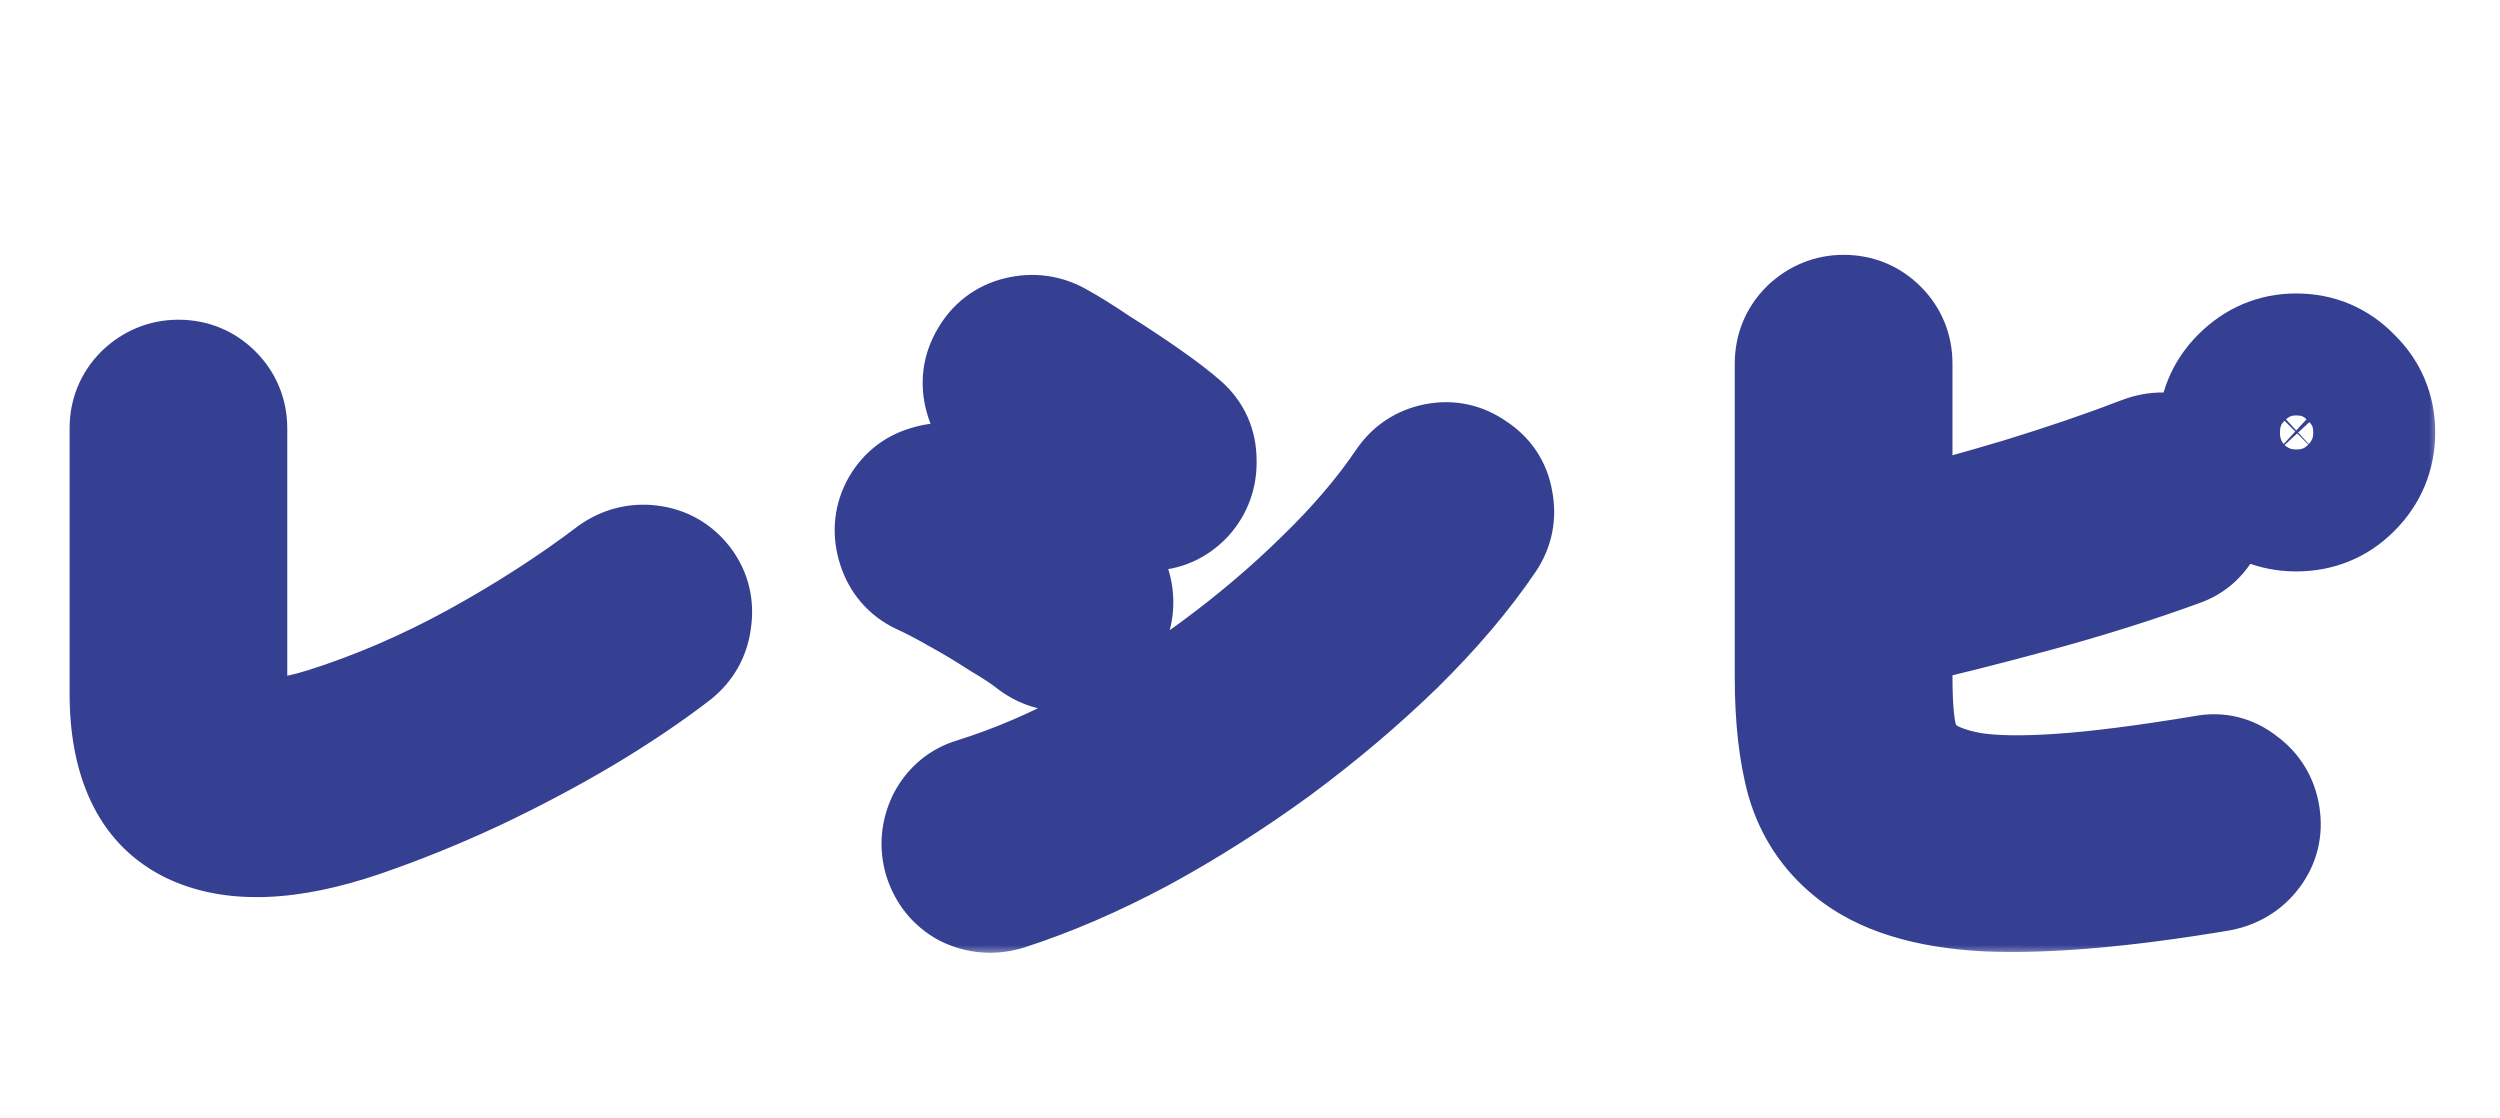
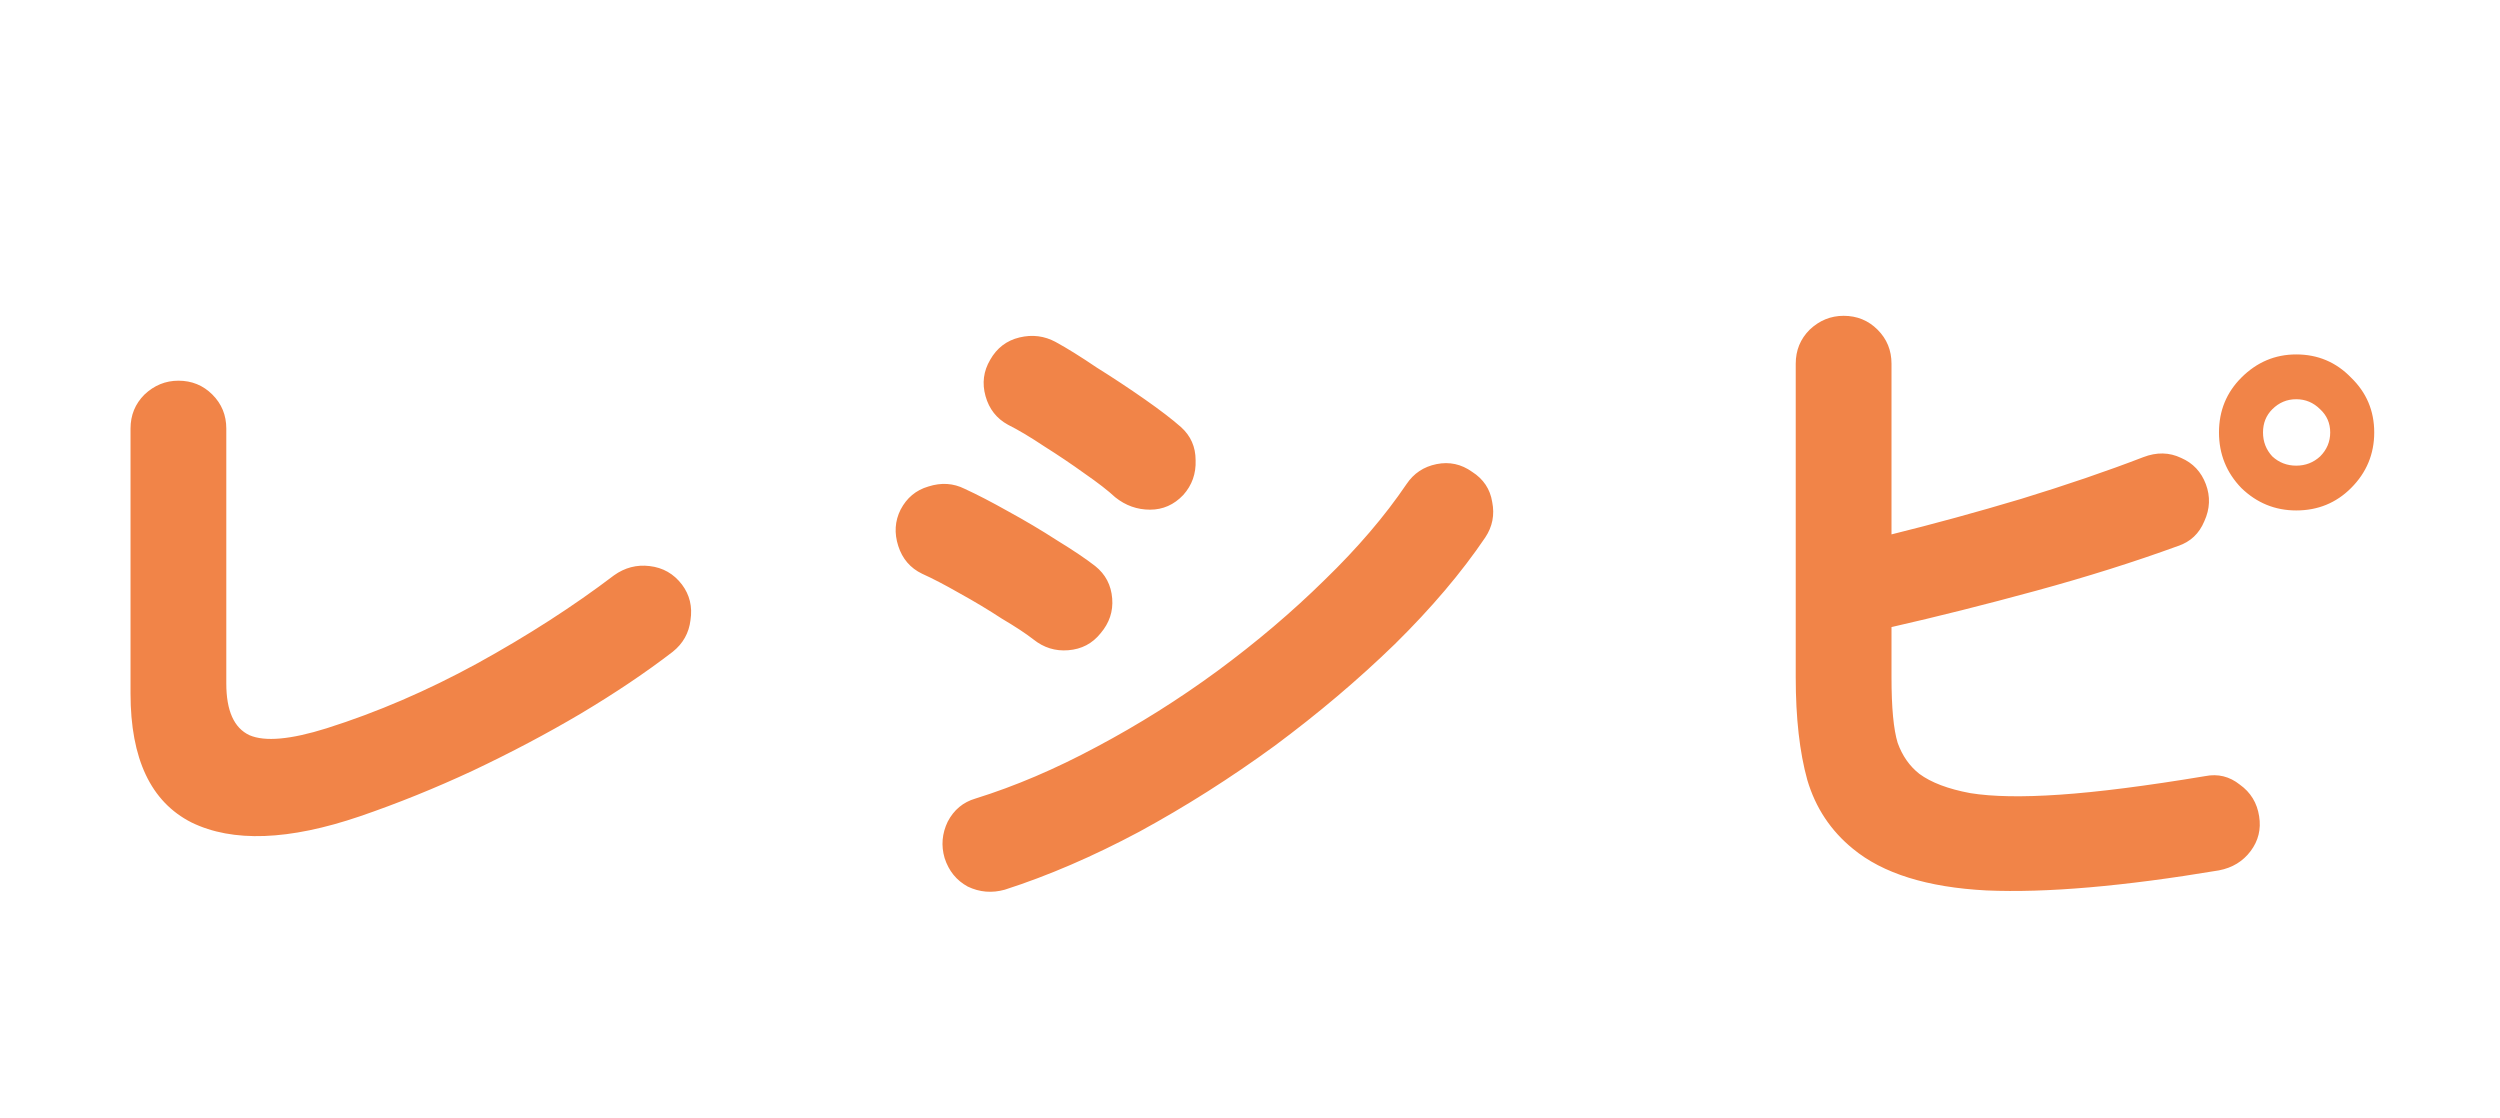
<svg xmlns="http://www.w3.org/2000/svg" width="123" height="55" viewBox="0 0 123 55" fill="none">
  <mask id="path-1-outside-1_1058_6431" maskUnits="userSpaceOnUse" x="3" y="12" width="117" height="35" fill="black">
    <rect fill="white" x="3" y="12" width="117" height="35" />
    <path d="M17.708 40.162C14.212 41.353 11.451 41.454 9.424 40.466C7.423 39.453 6.422 37.337 6.422 34.12V21.086C6.422 20.427 6.65 19.87 7.106 19.414C7.587 18.958 8.145 18.73 8.778 18.73C9.437 18.73 9.994 18.958 10.45 19.414C10.906 19.87 11.134 20.427 11.134 21.086V33.626C11.134 34.969 11.514 35.817 12.274 36.172C13.034 36.501 14.301 36.387 16.074 35.83C18.557 35.045 21.027 33.981 23.484 32.638C25.967 31.27 28.209 29.826 30.21 28.306C30.742 27.926 31.325 27.774 31.958 27.85C32.617 27.926 33.149 28.23 33.554 28.762C33.934 29.269 34.073 29.851 33.972 30.51C33.896 31.143 33.605 31.663 33.098 32.068C31.781 33.081 30.273 34.095 28.576 35.108C26.904 36.096 25.131 37.033 23.256 37.92C21.407 38.781 19.557 39.529 17.708 40.162ZM49.438 43.772C48.805 43.949 48.197 43.899 47.614 43.62C47.057 43.316 46.677 42.847 46.474 42.214C46.297 41.606 46.347 41.011 46.626 40.428C46.93 39.845 47.386 39.465 47.994 39.288C49.945 38.68 51.933 37.831 53.96 36.742C56.012 35.653 57.988 34.411 59.888 33.018C61.813 31.599 63.574 30.105 65.17 28.534C66.791 26.963 68.134 25.393 69.198 23.822C69.553 23.29 70.047 22.961 70.68 22.834C71.313 22.707 71.896 22.834 72.428 23.214C72.985 23.569 73.315 24.063 73.416 24.696C73.543 25.329 73.429 25.912 73.074 26.444C71.909 28.167 70.427 29.915 68.628 31.688C66.829 33.436 64.853 35.108 62.7 36.704C60.547 38.275 58.33 39.681 56.05 40.922C53.77 42.138 51.566 43.088 49.438 43.772ZM54.872 24.468C54.517 24.139 54.011 23.746 53.352 23.29C52.719 22.834 52.06 22.391 51.376 21.96C50.692 21.504 50.097 21.149 49.59 20.896C49.033 20.592 48.665 20.123 48.488 19.49C48.311 18.857 48.387 18.261 48.716 17.704C49.045 17.121 49.527 16.754 50.16 16.602C50.793 16.45 51.389 16.526 51.946 16.83C52.503 17.134 53.175 17.552 53.96 18.084C54.771 18.591 55.556 19.11 56.316 19.642C57.076 20.174 57.671 20.63 58.102 21.01C58.583 21.441 58.824 21.985 58.824 22.644C58.849 23.303 58.647 23.873 58.216 24.354C57.76 24.835 57.215 25.076 56.582 25.076C55.949 25.076 55.379 24.873 54.872 24.468ZM50.844 31.46C50.489 31.181 49.97 30.839 49.286 30.434C48.627 30.003 47.931 29.585 47.196 29.18C46.487 28.775 45.879 28.458 45.372 28.23C44.789 27.951 44.397 27.495 44.194 26.862C43.991 26.229 44.029 25.633 44.308 25.076C44.612 24.493 45.068 24.113 45.676 23.936C46.309 23.733 46.905 23.771 47.462 24.05C48.07 24.329 48.779 24.696 49.59 25.152C50.426 25.608 51.237 26.089 52.022 26.596C52.807 27.077 53.428 27.495 53.884 27.85C54.391 28.255 54.669 28.787 54.72 29.446C54.771 30.079 54.581 30.649 54.15 31.156C53.745 31.663 53.213 31.941 52.554 31.992C51.921 32.043 51.351 31.865 50.844 31.46ZM109.174 42.822C104.487 43.607 100.675 43.937 97.736 43.81C94.823 43.658 92.631 42.974 91.162 41.758C90.073 40.871 89.325 39.744 88.92 38.376C88.54 37.008 88.35 35.323 88.35 33.322V17.894C88.35 17.235 88.578 16.678 89.034 16.222C89.515 15.766 90.073 15.538 90.706 15.538C91.365 15.538 91.922 15.766 92.378 16.222C92.834 16.678 93.062 17.235 93.062 17.894V26.292C95.114 25.785 97.242 25.203 99.446 24.544C101.675 23.86 103.677 23.176 105.45 22.492C106.109 22.239 106.729 22.251 107.312 22.53C107.895 22.783 108.3 23.214 108.528 23.822C108.756 24.43 108.731 25.038 108.452 25.646C108.199 26.254 107.768 26.659 107.16 26.862C105.007 27.647 102.676 28.382 100.168 29.066C97.66 29.75 95.291 30.345 93.062 30.852V33.322C93.062 34.817 93.163 35.893 93.366 36.552C93.594 37.185 93.949 37.692 94.43 38.072C95.013 38.503 95.849 38.819 96.938 39.022C98.027 39.199 99.497 39.225 101.346 39.098C103.221 38.971 105.602 38.667 108.49 38.186C109.123 38.059 109.693 38.199 110.2 38.604C110.732 38.984 111.049 39.503 111.15 40.162C111.251 40.795 111.112 41.365 110.732 41.872C110.352 42.379 109.833 42.695 109.174 42.822ZM112.974 25.114C111.935 25.114 111.036 24.747 110.276 24.012C109.541 23.252 109.174 22.34 109.174 21.276C109.174 20.212 109.541 19.313 110.276 18.578C111.036 17.818 111.935 17.438 112.974 17.438C114.038 17.438 114.937 17.818 115.672 18.578C116.432 19.313 116.812 20.212 116.812 21.276C116.812 22.34 116.432 23.252 115.672 24.012C114.937 24.747 114.038 25.114 112.974 25.114ZM112.974 22.91C113.43 22.91 113.823 22.758 114.152 22.454C114.481 22.125 114.646 21.732 114.646 21.276C114.646 20.82 114.481 20.44 114.152 20.136C113.823 19.807 113.43 19.642 112.974 19.642C112.518 19.642 112.125 19.807 111.796 20.136C111.492 20.44 111.34 20.82 111.34 21.276C111.34 21.732 111.492 22.125 111.796 22.454C112.125 22.758 112.518 22.91 112.974 22.91Z" />
  </mask>
  <path d="M17.708 40.162C14.212 41.353 11.451 41.454 9.424 40.466C7.423 39.453 6.422 37.337 6.422 34.12V21.086C6.422 20.427 6.65 19.87 7.106 19.414C7.587 18.958 8.145 18.73 8.778 18.73C9.437 18.73 9.994 18.958 10.45 19.414C10.906 19.87 11.134 20.427 11.134 21.086V33.626C11.134 34.969 11.514 35.817 12.274 36.172C13.034 36.501 14.301 36.387 16.074 35.83C18.557 35.045 21.027 33.981 23.484 32.638C25.967 31.27 28.209 29.826 30.21 28.306C30.742 27.926 31.325 27.774 31.958 27.85C32.617 27.926 33.149 28.23 33.554 28.762C33.934 29.269 34.073 29.851 33.972 30.51C33.896 31.143 33.605 31.663 33.098 32.068C31.781 33.081 30.273 34.095 28.576 35.108C26.904 36.096 25.131 37.033 23.256 37.92C21.407 38.781 19.557 39.529 17.708 40.162ZM49.438 43.772C48.805 43.949 48.197 43.899 47.614 43.62C47.057 43.316 46.677 42.847 46.474 42.214C46.297 41.606 46.347 41.011 46.626 40.428C46.93 39.845 47.386 39.465 47.994 39.288C49.945 38.68 51.933 37.831 53.96 36.742C56.012 35.653 57.988 34.411 59.888 33.018C61.813 31.599 63.574 30.105 65.17 28.534C66.791 26.963 68.134 25.393 69.198 23.822C69.553 23.29 70.047 22.961 70.68 22.834C71.313 22.707 71.896 22.834 72.428 23.214C72.985 23.569 73.315 24.063 73.416 24.696C73.543 25.329 73.429 25.912 73.074 26.444C71.909 28.167 70.427 29.915 68.628 31.688C66.829 33.436 64.853 35.108 62.7 36.704C60.547 38.275 58.33 39.681 56.05 40.922C53.77 42.138 51.566 43.088 49.438 43.772ZM54.872 24.468C54.517 24.139 54.011 23.746 53.352 23.29C52.719 22.834 52.06 22.391 51.376 21.96C50.692 21.504 50.097 21.149 49.59 20.896C49.033 20.592 48.665 20.123 48.488 19.49C48.311 18.857 48.387 18.261 48.716 17.704C49.045 17.121 49.527 16.754 50.16 16.602C50.793 16.45 51.389 16.526 51.946 16.83C52.503 17.134 53.175 17.552 53.96 18.084C54.771 18.591 55.556 19.11 56.316 19.642C57.076 20.174 57.671 20.63 58.102 21.01C58.583 21.441 58.824 21.985 58.824 22.644C58.849 23.303 58.647 23.873 58.216 24.354C57.76 24.835 57.215 25.076 56.582 25.076C55.949 25.076 55.379 24.873 54.872 24.468ZM50.844 31.46C50.489 31.181 49.97 30.839 49.286 30.434C48.627 30.003 47.931 29.585 47.196 29.18C46.487 28.775 45.879 28.458 45.372 28.23C44.789 27.951 44.397 27.495 44.194 26.862C43.991 26.229 44.029 25.633 44.308 25.076C44.612 24.493 45.068 24.113 45.676 23.936C46.309 23.733 46.905 23.771 47.462 24.05C48.07 24.329 48.779 24.696 49.59 25.152C50.426 25.608 51.237 26.089 52.022 26.596C52.807 27.077 53.428 27.495 53.884 27.85C54.391 28.255 54.669 28.787 54.72 29.446C54.771 30.079 54.581 30.649 54.15 31.156C53.745 31.663 53.213 31.941 52.554 31.992C51.921 32.043 51.351 31.865 50.844 31.46ZM109.174 42.822C104.487 43.607 100.675 43.937 97.736 43.81C94.823 43.658 92.631 42.974 91.162 41.758C90.073 40.871 89.325 39.744 88.92 38.376C88.54 37.008 88.35 35.323 88.35 33.322V17.894C88.35 17.235 88.578 16.678 89.034 16.222C89.515 15.766 90.073 15.538 90.706 15.538C91.365 15.538 91.922 15.766 92.378 16.222C92.834 16.678 93.062 17.235 93.062 17.894V26.292C95.114 25.785 97.242 25.203 99.446 24.544C101.675 23.86 103.677 23.176 105.45 22.492C106.109 22.239 106.729 22.251 107.312 22.53C107.895 22.783 108.3 23.214 108.528 23.822C108.756 24.43 108.731 25.038 108.452 25.646C108.199 26.254 107.768 26.659 107.16 26.862C105.007 27.647 102.676 28.382 100.168 29.066C97.66 29.75 95.291 30.345 93.062 30.852V33.322C93.062 34.817 93.163 35.893 93.366 36.552C93.594 37.185 93.949 37.692 94.43 38.072C95.013 38.503 95.849 38.819 96.938 39.022C98.027 39.199 99.497 39.225 101.346 39.098C103.221 38.971 105.602 38.667 108.49 38.186C109.123 38.059 109.693 38.199 110.2 38.604C110.732 38.984 111.049 39.503 111.15 40.162C111.251 40.795 111.112 41.365 110.732 41.872C110.352 42.379 109.833 42.695 109.174 42.822ZM112.974 25.114C111.935 25.114 111.036 24.747 110.276 24.012C109.541 23.252 109.174 22.34 109.174 21.276C109.174 20.212 109.541 19.313 110.276 18.578C111.036 17.818 111.935 17.438 112.974 17.438C114.038 17.438 114.937 17.818 115.672 18.578C116.432 19.313 116.812 20.212 116.812 21.276C116.812 22.34 116.432 23.252 115.672 24.012C114.937 24.747 114.038 25.114 112.974 25.114ZM112.974 22.91C113.43 22.91 113.823 22.758 114.152 22.454C114.481 22.125 114.646 21.732 114.646 21.276C114.646 20.82 114.481 20.44 114.152 20.136C113.823 19.807 113.43 19.642 112.974 19.642C112.518 19.642 112.125 19.807 111.796 20.136C111.492 20.44 111.34 20.82 111.34 21.276C111.34 21.732 111.492 22.125 111.796 22.454C112.125 22.758 112.518 22.91 112.974 22.91Z" fill="#F18448" />
-   <path d="M17.708 40.162L18.675 43.002L18.68 43L17.708 40.162ZM9.424 40.466L8.069 43.142C8.082 43.149 8.096 43.156 8.109 43.163L9.424 40.466ZM7.106 19.414L5.043 17.236C5.023 17.255 5.004 17.274 4.985 17.293L7.106 19.414ZM12.274 36.172L11.005 38.891C11.03 38.902 11.056 38.914 11.081 38.925L12.274 36.172ZM16.074 35.83L16.974 38.692L16.979 38.69L16.074 35.83ZM23.484 32.638L24.922 35.271L24.932 35.266L23.484 32.638ZM30.21 28.306L28.466 25.865C28.442 25.882 28.419 25.899 28.395 25.917L30.21 28.306ZM31.958 27.85L31.601 30.829L31.614 30.83L31.958 27.85ZM33.554 28.762L35.954 26.962C35.95 26.956 35.945 26.95 35.94 26.944L33.554 28.762ZM33.972 30.51L31.007 30.054C31.002 30.087 30.997 30.12 30.993 30.153L33.972 30.51ZM33.098 32.068L34.927 34.446C34.942 34.434 34.957 34.422 34.972 34.411L33.098 32.068ZM28.576 35.108L30.102 37.691L30.114 37.684L28.576 35.108ZM23.256 37.92L24.523 40.639C24.528 40.637 24.533 40.635 24.539 40.632L23.256 37.92ZM16.741 37.322C13.539 38.413 11.714 38.245 10.739 37.769L8.109 43.163C11.187 44.663 14.885 44.293 18.675 43.002L16.741 37.322ZM10.779 37.789C10.203 37.498 9.422 36.764 9.422 34.12H3.422C3.422 37.911 4.643 41.408 8.069 43.142L10.779 37.789ZM9.422 34.12V21.086H3.422V34.12H9.422ZM9.422 21.086C9.422 21.11 9.416 21.195 9.37 21.31C9.322 21.425 9.261 21.502 9.227 21.535L4.985 17.293C3.953 18.325 3.422 19.651 3.422 21.086H9.422ZM9.169 21.592C9.17 21.591 9.158 21.603 9.131 21.62C9.104 21.638 9.067 21.659 9.021 21.678C8.921 21.719 8.83 21.73 8.778 21.73V15.73C7.338 15.73 6.052 16.28 5.043 17.236L9.169 21.592ZM8.778 21.73C8.755 21.73 8.668 21.724 8.554 21.678C8.438 21.63 8.362 21.569 8.329 21.535L12.571 17.293C11.539 16.261 10.213 15.73 8.778 15.73V21.73ZM8.329 21.535C8.295 21.502 8.234 21.425 8.186 21.31C8.14 21.195 8.134 21.11 8.134 21.086H14.134C14.134 19.651 13.603 18.325 12.571 17.293L8.329 21.535ZM8.134 21.086V33.626H14.134V21.086H8.134ZM8.134 33.626C8.134 35.365 8.635 37.785 11.005 38.891L13.543 33.453C13.69 33.522 13.833 33.624 13.953 33.75C14.07 33.873 14.13 33.984 14.157 34.044C14.182 34.098 14.174 34.102 14.161 34.028C14.148 33.954 14.134 33.824 14.134 33.626H8.134ZM11.081 38.925C12.103 39.367 13.174 39.401 14.063 39.321C14.984 39.239 15.967 39.008 16.974 38.692L15.175 32.968C14.408 33.209 13.871 33.314 13.525 33.346C13.147 33.38 13.205 33.306 13.467 33.419L11.081 38.925ZM16.979 38.69C19.66 37.842 22.308 36.699 24.922 35.271L22.046 30.005C19.746 31.262 17.454 32.247 15.169 32.97L16.979 38.69ZM24.932 35.266C27.526 33.836 29.893 32.314 32.025 30.695L28.395 25.917C26.524 27.338 24.407 28.704 22.036 30.011L24.932 35.266ZM31.954 30.747C31.947 30.752 31.895 30.786 31.803 30.81C31.71 30.834 31.635 30.833 31.601 30.829L32.315 24.871C30.919 24.704 29.59 25.062 28.466 25.865L31.954 30.747ZM31.614 30.83C31.574 30.826 31.477 30.805 31.363 30.74C31.249 30.675 31.186 30.604 31.168 30.58L35.94 26.944C35.045 25.769 33.779 25.04 32.302 24.87L31.614 30.83ZM31.154 30.562C31.112 30.506 31.057 30.407 31.026 30.277C30.995 30.15 31.005 30.065 31.007 30.054L36.937 30.966C37.154 29.556 36.846 28.151 35.954 26.962L31.154 30.562ZM30.993 30.153C30.999 30.107 31.02 30.014 31.08 29.907C31.14 29.801 31.203 29.742 31.224 29.725L34.972 34.411C36.081 33.523 36.779 32.297 36.951 30.867L30.993 30.153ZM31.269 29.69C30.06 30.62 28.653 31.568 27.038 32.532L30.114 37.684C31.894 36.621 33.501 35.543 34.927 34.446L31.269 29.69ZM27.05 32.525C25.462 33.463 23.77 34.358 21.973 35.208L24.539 40.632C26.491 39.709 28.346 38.729 30.102 37.691L27.05 32.525ZM21.989 35.2C20.232 36.019 18.481 36.726 16.736 37.324L18.68 43C20.634 42.331 22.581 41.544 24.523 40.639L21.989 35.2ZM49.438 43.772L50.247 46.661C50.283 46.651 50.32 46.64 50.356 46.628L49.438 43.772ZM47.614 43.62L46.177 46.254C46.224 46.279 46.272 46.303 46.32 46.326L47.614 43.62ZM46.474 42.214L43.594 43.054C43.601 43.079 43.609 43.104 43.617 43.128L46.474 42.214ZM46.626 40.428L43.966 39.04C43.95 39.071 43.935 39.102 43.92 39.134L46.626 40.428ZM47.994 39.288L48.834 42.168C48.852 42.163 48.869 42.158 48.887 42.152L47.994 39.288ZM53.96 36.742L52.553 34.092C52.549 34.095 52.544 34.097 52.54 34.099L53.96 36.742ZM59.888 33.018L61.662 35.437L61.668 35.433L59.888 33.018ZM65.17 28.534L63.083 26.379C63.077 26.385 63.071 26.39 63.066 26.396L65.17 28.534ZM69.198 23.822L71.682 25.505C71.686 25.498 71.69 25.492 71.694 25.486L69.198 23.822ZM70.68 22.834L71.268 25.776L71.268 25.776L70.68 22.834ZM72.428 23.214L70.684 25.655C70.728 25.686 70.772 25.716 70.817 25.745L72.428 23.214ZM73.416 24.696L70.454 25.17C70.46 25.208 70.467 25.246 70.474 25.284L73.416 24.696ZM73.074 26.444L75.559 28.125C75.563 28.119 75.566 28.114 75.57 28.108L73.074 26.444ZM68.628 31.688L70.719 33.839C70.724 33.834 70.729 33.829 70.734 33.824L68.628 31.688ZM62.7 36.704L64.468 39.128C64.474 39.123 64.48 39.119 64.486 39.114L62.7 36.704ZM56.05 40.922L57.462 43.569C57.469 43.565 57.477 43.561 57.484 43.557L56.05 40.922ZM54.872 24.468L52.831 26.666C52.885 26.716 52.94 26.765 52.998 26.811L54.872 24.468ZM53.352 23.29L51.599 25.725C51.614 25.735 51.629 25.746 51.644 25.757L53.352 23.29ZM51.376 21.96L49.712 24.456C49.734 24.471 49.755 24.485 49.778 24.499L51.376 21.96ZM49.59 20.896L48.154 23.53C48.185 23.547 48.216 23.563 48.248 23.579L49.59 20.896ZM48.488 19.49L51.377 18.681L51.377 18.681L48.488 19.49ZM48.716 17.704L51.299 19.23C51.309 19.214 51.318 19.197 51.328 19.18L48.716 17.704ZM50.16 16.602L50.86 19.519L50.86 19.519L50.16 16.602ZM51.946 16.83L50.509 19.464L50.509 19.464L51.946 16.83ZM53.96 18.084L52.278 20.568C52.308 20.588 52.339 20.608 52.37 20.628L53.96 18.084ZM56.316 19.642L58.036 17.184L56.316 19.642ZM58.102 21.01L60.102 18.774C60.097 18.77 60.092 18.765 60.087 18.761L58.102 21.01ZM58.824 22.644H55.824C55.824 22.682 55.825 22.721 55.826 22.759L58.824 22.644ZM58.216 24.354L60.394 26.417C60.413 26.397 60.433 26.376 60.452 26.354L58.216 24.354ZM50.844 31.46L52.718 29.117C52.711 29.112 52.704 29.107 52.697 29.101L50.844 31.46ZM49.286 30.434L47.644 32.945C47.681 32.969 47.719 32.992 47.757 33.015L49.286 30.434ZM47.196 29.18L45.708 31.785C45.721 31.792 45.734 31.799 45.747 31.807L47.196 29.18ZM45.372 28.23L44.078 30.936C44.099 30.946 44.12 30.956 44.141 30.966L45.372 28.23ZM44.194 26.862L47.051 25.948L47.051 25.948L44.194 26.862ZM44.308 25.076L41.648 23.688C41.64 23.704 41.632 23.719 41.625 23.734L44.308 25.076ZM45.676 23.936L46.516 26.816C46.541 26.809 46.566 26.801 46.59 26.793L45.676 23.936ZM47.462 24.05L46.12 26.733C46.151 26.748 46.181 26.763 46.212 26.777L47.462 24.05ZM49.59 25.152L48.119 27.767C48.131 27.773 48.142 27.779 48.153 27.786L49.59 25.152ZM52.022 26.596L50.396 29.117C50.415 29.129 50.435 29.142 50.454 29.154L52.022 26.596ZM53.884 27.85L55.758 25.507C55.747 25.499 55.737 25.49 55.726 25.482L53.884 27.85ZM54.72 29.446L51.729 29.676L51.73 29.685L54.72 29.446ZM54.15 31.156L51.864 29.213C51.845 29.236 51.826 29.259 51.807 29.282L54.15 31.156ZM52.554 31.992L52.324 29.001L52.315 29.002L52.554 31.992ZM48.629 40.883C48.627 40.884 48.639 40.88 48.663 40.878C48.688 40.875 48.72 40.874 48.756 40.877C48.836 40.884 48.891 40.905 48.908 40.914L46.32 46.326C47.571 46.925 48.928 47.03 50.247 46.661L48.629 40.883ZM49.051 40.986C49.097 41.012 49.172 41.066 49.241 41.151C49.273 41.19 49.296 41.227 49.311 41.256C49.326 41.284 49.332 41.301 49.331 41.3L43.617 43.128C44.042 44.458 44.908 45.562 46.177 46.254L49.051 40.986ZM49.354 41.374C49.363 41.403 49.376 41.474 49.368 41.566C49.36 41.657 49.337 41.714 49.332 41.722L43.92 39.134C43.329 40.368 43.206 41.722 43.594 43.054L49.354 41.374ZM49.286 41.816C49.274 41.838 49.224 41.921 49.117 42.011C49.007 42.102 48.899 42.149 48.834 42.168L47.154 36.408C45.729 36.824 44.632 37.764 43.966 39.04L49.286 41.816ZM48.887 42.152C51.041 41.481 53.206 40.553 55.38 39.385L52.54 34.099C50.661 35.109 48.848 35.879 47.101 36.424L48.887 42.152ZM55.367 39.392C57.548 38.234 59.647 36.915 61.662 35.437L58.114 30.599C56.329 31.908 54.476 33.072 52.553 34.092L55.367 39.392ZM61.668 35.433C63.7 33.936 65.57 32.349 67.274 30.672L63.066 26.396C61.578 27.86 59.927 29.263 58.108 30.603L61.668 35.433ZM67.257 30.689C69 29.001 70.483 27.274 71.682 25.505L66.714 22.14C65.785 23.511 64.583 24.926 63.083 26.379L67.257 30.689ZM71.694 25.486C71.669 25.524 71.606 25.601 71.499 25.672C71.392 25.743 71.302 25.769 71.268 25.776L70.092 19.892C68.687 20.173 67.503 20.956 66.702 22.158L71.694 25.486ZM71.268 25.776C71.214 25.787 71.1 25.797 70.955 25.765C70.811 25.734 70.718 25.679 70.684 25.655L74.172 20.773C72.974 19.918 71.549 19.601 70.092 19.892L71.268 25.776ZM70.817 25.745C70.784 25.724 70.689 25.652 70.597 25.515C70.504 25.375 70.466 25.244 70.454 25.17L76.378 24.222C76.137 22.713 75.295 21.483 74.039 20.683L70.817 25.745ZM70.474 25.284C70.468 25.251 70.457 25.158 70.481 25.032C70.506 24.905 70.553 24.818 70.578 24.78L75.57 28.108C76.371 26.907 76.639 25.512 76.358 24.108L70.474 25.284ZM70.589 24.763C69.555 26.291 68.208 27.889 66.522 29.552L70.734 33.824C72.645 31.941 74.262 30.042 75.559 28.125L70.589 24.763ZM66.537 29.537C64.84 31.186 62.967 32.772 60.914 34.294L64.486 39.114C66.74 37.444 68.818 35.686 70.719 33.839L66.537 29.537ZM60.932 34.28C58.882 35.775 56.777 37.111 54.615 38.287L57.484 43.557C59.883 42.251 62.211 40.774 64.468 39.128L60.932 34.28ZM54.638 38.275C52.492 39.419 50.454 40.294 48.52 40.916L50.356 46.628C52.678 45.882 55.048 44.857 57.462 43.569L54.638 38.275ZM56.913 22.27C56.408 21.801 55.77 21.316 55.06 20.823L51.644 25.757C52.251 26.177 52.626 26.477 52.831 26.666L56.913 22.27ZM55.105 20.855C54.419 20.362 53.709 19.884 52.974 19.421L49.778 24.499C50.411 24.897 51.018 25.306 51.599 25.725L55.105 20.855ZM53.04 19.464C52.294 18.967 51.587 18.54 50.932 18.213L48.248 23.579C48.606 23.758 49.09 24.041 49.712 24.456L53.04 19.464ZM51.027 18.262C51.082 18.293 51.173 18.358 51.258 18.466C51.341 18.572 51.371 18.659 51.377 18.681L45.599 20.299C45.986 21.68 46.858 22.823 48.154 23.53L51.027 18.262ZM51.377 18.681C51.386 18.714 51.405 18.811 51.388 18.948C51.37 19.087 51.325 19.185 51.299 19.23L46.133 16.178C45.38 17.452 45.205 18.892 45.599 20.299L51.377 18.681ZM51.328 19.18C51.314 19.205 51.258 19.289 51.144 19.376C51.028 19.465 50.919 19.505 50.86 19.519L49.46 13.685C47.992 14.037 46.831 14.943 46.104 16.228L51.328 19.18ZM50.86 19.519C50.853 19.521 50.794 19.533 50.702 19.521C50.608 19.509 50.539 19.48 50.509 19.464L53.383 14.196C52.154 13.526 50.795 13.364 49.46 13.685L50.86 19.519ZM50.509 19.464C50.952 19.705 51.537 20.066 52.278 20.568L55.642 15.6C54.812 15.038 54.054 14.563 53.383 14.196L50.509 19.464ZM52.37 20.628C53.138 21.108 53.88 21.599 54.596 22.1L58.036 17.184C57.232 16.622 56.404 16.073 55.55 15.54L52.37 20.628ZM54.596 22.1C55.312 22.601 55.806 22.985 56.117 23.259L60.087 18.761C59.537 18.275 58.84 17.747 58.036 17.184L54.596 22.1ZM56.102 23.246C56.052 23.201 55.966 23.104 55.899 22.954C55.834 22.806 55.824 22.688 55.824 22.644H61.824C61.824 21.151 61.234 19.787 60.102 18.774L56.102 23.246ZM55.826 22.759C55.826 22.742 55.827 22.666 55.864 22.561C55.902 22.454 55.954 22.383 55.98 22.354L60.452 26.354C61.413 25.28 61.876 23.947 61.822 22.529L55.826 22.759ZM56.038 22.291C56.053 22.276 56.123 22.209 56.253 22.151C56.387 22.092 56.508 22.076 56.582 22.076V28.076C58.081 28.076 59.401 27.465 60.394 26.417L56.038 22.291ZM56.582 22.076C56.584 22.076 56.597 22.076 56.617 22.08C56.638 22.083 56.661 22.089 56.684 22.097C56.736 22.116 56.758 22.135 56.746 22.125L52.998 26.811C54.022 27.63 55.25 28.076 56.582 28.076V22.076ZM52.697 29.101C52.191 28.703 51.541 28.283 50.815 27.853L47.757 33.015C48.399 33.395 48.788 33.66 48.99 33.819L52.697 29.101ZM50.928 27.923C50.202 27.449 49.441 26.992 48.645 26.553L45.747 31.807C46.42 32.178 47.052 32.558 47.644 32.945L50.928 27.923ZM48.684 26.575C47.926 26.142 47.228 25.775 46.603 25.494L44.141 30.966C44.529 31.141 45.047 31.407 45.708 31.785L48.684 26.575ZM46.666 25.524C46.722 25.55 46.82 25.612 46.914 25.721C47.007 25.829 47.043 25.921 47.051 25.948L41.337 27.776C41.783 29.171 42.725 30.289 44.078 30.936L46.666 25.524ZM47.051 25.948C47.051 25.947 47.072 26.015 47.064 26.132C47.057 26.252 47.023 26.354 46.991 26.418L41.625 23.734C40.971 25.042 40.913 26.452 41.337 27.776L47.051 25.948ZM46.968 26.464C46.956 26.486 46.906 26.569 46.799 26.659C46.689 26.75 46.581 26.797 46.516 26.816L44.836 21.056C43.411 21.472 42.314 22.412 41.648 23.688L46.968 26.464ZM46.59 26.793C46.591 26.793 46.523 26.814 46.406 26.806C46.286 26.799 46.184 26.765 46.12 26.733L48.804 21.367C47.496 20.713 46.086 20.655 44.762 21.079L46.59 26.793ZM46.212 26.777C46.722 27.011 47.355 27.337 48.119 27.767L51.061 22.537C50.204 22.055 49.418 21.646 48.712 21.323L46.212 26.777ZM48.153 27.786C48.926 28.207 49.673 28.651 50.396 29.117L53.648 24.075C52.8 23.528 51.926 23.009 51.027 22.518L48.153 27.786ZM50.454 29.154C51.193 29.607 51.71 29.959 52.042 30.218L55.726 25.482C55.146 25.031 54.421 24.548 53.59 24.038L50.454 29.154ZM52.01 30.193C51.965 30.157 51.884 30.075 51.816 29.945C51.748 29.816 51.732 29.712 51.729 29.676L57.711 29.216C57.598 27.746 56.927 26.442 55.758 25.507L52.01 30.193ZM51.73 29.685C51.725 29.624 51.73 29.519 51.77 29.4C51.808 29.284 51.857 29.221 51.864 29.213L56.436 33.099C57.354 32.018 57.828 30.672 57.71 29.207L51.73 29.685ZM51.807 29.282C51.843 29.238 51.925 29.156 52.055 29.087C52.184 29.02 52.288 29.004 52.324 29.001L52.784 34.983C54.254 34.87 55.558 34.199 56.493 33.03L51.807 29.282ZM52.315 29.002C52.355 28.998 52.439 29 52.543 29.032C52.645 29.064 52.705 29.107 52.718 29.117L48.97 33.803C50.059 34.674 51.381 35.095 52.793 34.982L52.315 29.002ZM109.174 42.822L109.67 45.781C109.693 45.777 109.717 45.773 109.741 45.768L109.174 42.822ZM97.736 43.81L97.58 46.806C97.589 46.806 97.598 46.807 97.607 46.807L97.736 43.81ZM91.162 41.758L93.075 39.447C93.068 39.442 93.062 39.437 93.056 39.431L91.162 41.758ZM88.92 38.376L86.029 39.179C86.034 39.195 86.039 39.212 86.044 39.228L88.92 38.376ZM89.034 16.222L86.971 14.044C86.951 14.063 86.932 14.082 86.913 14.101L89.034 16.222ZM92.378 16.222L90.257 18.343L90.257 18.343L92.378 16.222ZM93.062 26.292H90.062C90.062 27.214 90.486 28.085 91.212 28.654C91.938 29.223 92.886 29.426 93.781 29.204L93.062 26.292ZM99.446 24.544L100.305 27.418C100.312 27.416 100.319 27.414 100.326 27.412L99.446 24.544ZM105.45 22.492L104.373 19.692L104.37 19.693L105.45 22.492ZM107.312 22.53L106.018 25.236C106.05 25.252 106.083 25.267 106.116 25.281L107.312 22.53ZM108.452 25.646L105.725 24.396C105.71 24.428 105.696 24.46 105.683 24.492L108.452 25.646ZM107.16 26.862L106.211 24.016C106.185 24.025 106.158 24.034 106.132 24.044L107.16 26.862ZM100.168 29.066L100.957 31.96L100.957 31.96L100.168 29.066ZM93.062 30.852L92.397 27.927C91.031 28.237 90.062 29.451 90.062 30.852H93.062ZM93.366 36.552L90.499 37.434C90.513 37.479 90.527 37.524 90.543 37.568L93.366 36.552ZM94.43 38.072L92.571 40.427C92.596 40.446 92.621 40.466 92.647 40.484L94.43 38.072ZM96.938 39.022L96.389 41.971C96.412 41.975 96.434 41.979 96.456 41.983L96.938 39.022ZM101.346 39.098L101.144 36.105L101.141 36.105L101.346 39.098ZM108.49 38.186L108.983 41.145C109.015 41.14 109.047 41.134 109.078 41.128L108.49 38.186ZM110.2 38.604L108.326 40.947C108.368 40.981 108.412 41.014 108.456 41.045L110.2 38.604ZM111.15 40.162L108.185 40.618C108.186 40.624 108.187 40.63 108.188 40.636L111.15 40.162ZM110.732 41.872L108.332 40.072L108.332 40.072L110.732 41.872ZM110.276 24.012L108.119 26.097C108.143 26.121 108.167 26.145 108.191 26.169L110.276 24.012ZM110.276 18.578L112.397 20.699L112.397 20.699L110.276 18.578ZM115.672 18.578L113.515 20.663C113.539 20.687 113.563 20.711 113.587 20.735L115.672 18.578ZM115.672 24.012L117.793 26.133L117.793 26.133L115.672 24.012ZM114.152 22.454L116.187 24.658C116.216 24.631 116.245 24.604 116.273 24.575L114.152 22.454ZM114.152 20.136L112.031 22.257C112.059 22.286 112.088 22.313 112.117 22.34L114.152 20.136ZM111.796 20.136L113.917 22.257L113.917 22.257L111.796 20.136ZM111.796 22.454L109.592 24.489C109.646 24.548 109.702 24.604 109.761 24.658L111.796 22.454ZM108.678 39.863C104.089 40.632 100.507 40.927 97.865 40.813L97.607 46.807C100.842 46.947 104.886 46.582 109.67 45.781L108.678 39.863ZM97.892 40.814C95.302 40.679 93.847 40.086 93.075 39.447L89.249 44.069C91.416 45.862 94.344 46.637 97.58 46.806L97.892 40.814ZM93.056 39.431C92.443 38.932 92.033 38.322 91.796 37.524L86.044 39.228C86.618 41.166 87.703 42.81 89.268 44.085L93.056 39.431ZM91.811 37.573C91.526 36.549 91.35 35.153 91.35 33.322H85.35C85.35 35.493 85.554 37.467 86.029 39.179L91.811 37.573ZM91.35 33.322V17.894H85.35V33.322H91.35ZM91.35 17.894C91.35 17.918 91.344 18.003 91.298 18.118C91.25 18.233 91.189 18.31 91.155 18.343L86.913 14.101C85.881 15.133 85.35 16.459 85.35 17.894H91.35ZM91.097 18.4C91.098 18.399 91.086 18.411 91.059 18.428C91.032 18.446 90.995 18.467 90.949 18.486C90.849 18.527 90.758 18.538 90.706 18.538V12.538C89.266 12.538 87.981 13.088 86.971 14.044L91.097 18.4ZM90.706 18.538C90.683 18.538 90.597 18.532 90.482 18.486C90.367 18.438 90.29 18.377 90.257 18.343L94.499 14.101C93.467 13.069 92.141 12.538 90.706 12.538V18.538ZM90.257 18.343C90.223 18.31 90.162 18.233 90.114 18.118C90.068 18.003 90.062 17.918 90.062 17.894H96.062C96.062 16.459 95.531 15.133 94.499 14.101L90.257 18.343ZM90.062 17.894V26.292H96.062V17.894H90.062ZM93.781 29.204C95.884 28.685 98.059 28.09 100.305 27.418L98.587 21.67C96.425 22.316 94.344 22.885 92.343 23.38L93.781 29.204ZM100.326 27.412C102.608 26.712 104.678 26.005 106.53 25.291L104.37 19.693C102.675 20.347 100.742 21.008 98.566 21.676L100.326 27.412ZM106.527 25.292C106.543 25.286 106.476 25.314 106.348 25.311C106.214 25.308 106.096 25.274 106.018 25.236L108.606 19.824C107.207 19.154 105.722 19.173 104.373 19.692L106.527 25.292ZM106.116 25.281C106.062 25.258 105.965 25.202 105.868 25.099C105.773 24.998 105.731 24.907 105.719 24.875L111.337 22.769C110.831 21.418 109.855 20.364 108.508 19.779L106.116 25.281ZM105.719 24.875C105.702 24.829 105.677 24.733 105.683 24.609C105.688 24.487 105.718 24.411 105.725 24.396L111.179 26.896C111.78 25.586 111.855 24.149 111.337 22.769L105.719 24.875ZM105.683 24.492C105.7 24.451 105.757 24.34 105.883 24.221C106.01 24.102 106.138 24.041 106.211 24.016L108.109 29.708C109.565 29.223 110.645 28.183 111.221 26.8L105.683 24.492ZM106.132 24.044C104.067 24.797 101.817 25.507 99.379 26.172L100.957 31.96C103.535 31.257 105.947 30.498 108.188 29.68L106.132 24.044ZM99.379 26.172C96.906 26.846 94.58 27.431 92.397 27.927L93.727 33.777C96.003 33.26 98.414 32.654 100.957 31.96L99.379 26.172ZM90.062 30.852V33.322H96.062V30.852H90.062ZM90.062 33.322C90.062 34.85 90.154 36.315 90.499 37.434L96.233 35.67C96.172 35.472 96.062 34.783 96.062 33.322H90.062ZM90.543 37.568C90.942 38.676 91.607 39.666 92.571 40.427L96.289 35.717C96.28 35.71 96.272 35.703 96.261 35.687C96.248 35.669 96.221 35.624 96.189 35.536L90.543 37.568ZM92.647 40.484C93.737 41.291 95.068 41.725 96.389 41.971L97.487 36.073C96.63 35.913 96.288 35.715 96.213 35.66L92.647 40.484ZM96.456 41.983C97.874 42.214 99.605 42.224 101.551 42.091L101.141 36.105C99.389 36.225 98.181 36.185 97.42 36.061L96.456 41.983ZM101.548 42.091C103.558 41.955 106.046 41.635 108.983 41.145L107.997 35.227C105.158 35.7 102.883 35.987 101.144 36.105L101.548 42.091ZM109.078 41.128C109.008 41.142 108.863 41.154 108.68 41.11C108.498 41.065 108.377 40.988 108.326 40.947L112.074 36.261C110.879 35.305 109.409 34.943 107.902 35.244L109.078 41.128ZM108.456 41.045C108.418 41.018 108.343 40.951 108.275 40.84C108.208 40.731 108.189 40.643 108.185 40.618L114.115 39.706C113.894 38.265 113.148 37.023 111.944 36.163L108.456 41.045ZM108.188 40.636C108.181 40.595 108.174 40.49 108.207 40.352C108.241 40.213 108.298 40.117 108.332 40.072L113.132 43.672C114.007 42.506 114.34 41.113 114.112 39.688L108.188 40.636ZM108.332 40.072C108.361 40.033 108.417 39.976 108.496 39.928C108.572 39.882 108.621 39.873 108.607 39.876L109.741 45.768C111.084 45.51 112.276 44.813 113.132 43.672L108.332 40.072ZM112.974 22.114C112.729 22.114 112.573 22.06 112.361 21.855L108.191 26.169C109.499 27.434 111.142 28.114 112.974 28.114V22.114ZM112.433 21.927C112.243 21.73 112.174 21.568 112.174 21.276H106.174C106.174 23.112 106.84 24.773 108.119 26.097L112.433 21.927ZM112.174 21.276C112.174 20.986 112.24 20.856 112.397 20.699L108.155 16.457C106.842 17.769 106.174 19.438 106.174 21.276H112.174ZM112.397 20.699C112.617 20.48 112.761 20.438 112.974 20.438V14.438C111.109 14.438 109.455 15.156 108.155 16.457L112.397 20.699ZM112.974 20.438C113.231 20.438 113.35 20.492 113.515 20.663L117.829 16.493C116.525 15.144 114.845 14.438 112.974 14.438V20.438ZM113.587 20.735C113.758 20.9 113.812 21.019 113.812 21.276H119.812C119.812 19.405 119.106 17.725 117.757 16.421L113.587 20.735ZM113.812 21.276C113.812 21.535 113.754 21.687 113.551 21.891L117.793 26.133C119.11 24.817 119.812 23.145 119.812 21.276H113.812ZM113.551 21.891C113.394 22.048 113.264 22.114 112.974 22.114V28.114C114.812 28.114 116.481 27.446 117.793 26.133L113.551 21.891ZM112.974 25.91C114.17 25.91 115.293 25.484 116.187 24.658L112.117 20.25C112.212 20.162 112.35 20.067 112.528 19.998C112.704 19.93 112.863 19.91 112.974 19.91V25.91ZM116.273 24.575C117.152 23.697 117.646 22.547 117.646 21.276H111.646C111.646 21.134 111.674 20.949 111.756 20.752C111.838 20.557 111.946 20.418 112.031 20.333L116.273 24.575ZM117.646 21.276C117.646 19.999 117.144 18.815 116.187 17.932L112.117 22.34C112 22.233 111.867 22.066 111.77 21.842C111.673 21.619 111.646 21.417 111.646 21.276H117.646ZM116.273 18.015C115.395 17.136 114.245 16.642 112.974 16.642V22.642C112.832 22.642 112.647 22.614 112.45 22.532C112.255 22.45 112.115 22.342 112.031 22.257L116.273 18.015ZM112.974 16.642C111.703 16.642 110.553 17.136 109.675 18.015L113.917 22.257C113.833 22.342 113.693 22.45 113.498 22.532C113.301 22.614 113.116 22.642 112.974 22.642V16.642ZM109.675 18.015C108.771 18.918 108.34 20.078 108.34 21.276H114.34C114.34 21.386 114.32 21.561 114.239 21.763C114.157 21.969 114.038 22.137 113.917 22.257L109.675 18.015ZM108.34 21.276C108.34 22.472 108.766 23.595 109.592 24.489L114 20.419C114.088 20.514 114.183 20.652 114.252 20.829C114.32 21.006 114.34 21.165 114.34 21.276H108.34ZM109.761 24.658C110.655 25.484 111.778 25.91 112.974 25.91V19.91C113.086 19.91 113.244 19.93 113.42 19.998C113.598 20.067 113.736 20.162 113.831 20.25L109.761 24.658Z" fill="#354093" mask="url(#path-1-outside-1_1058_6431)" />
</svg>